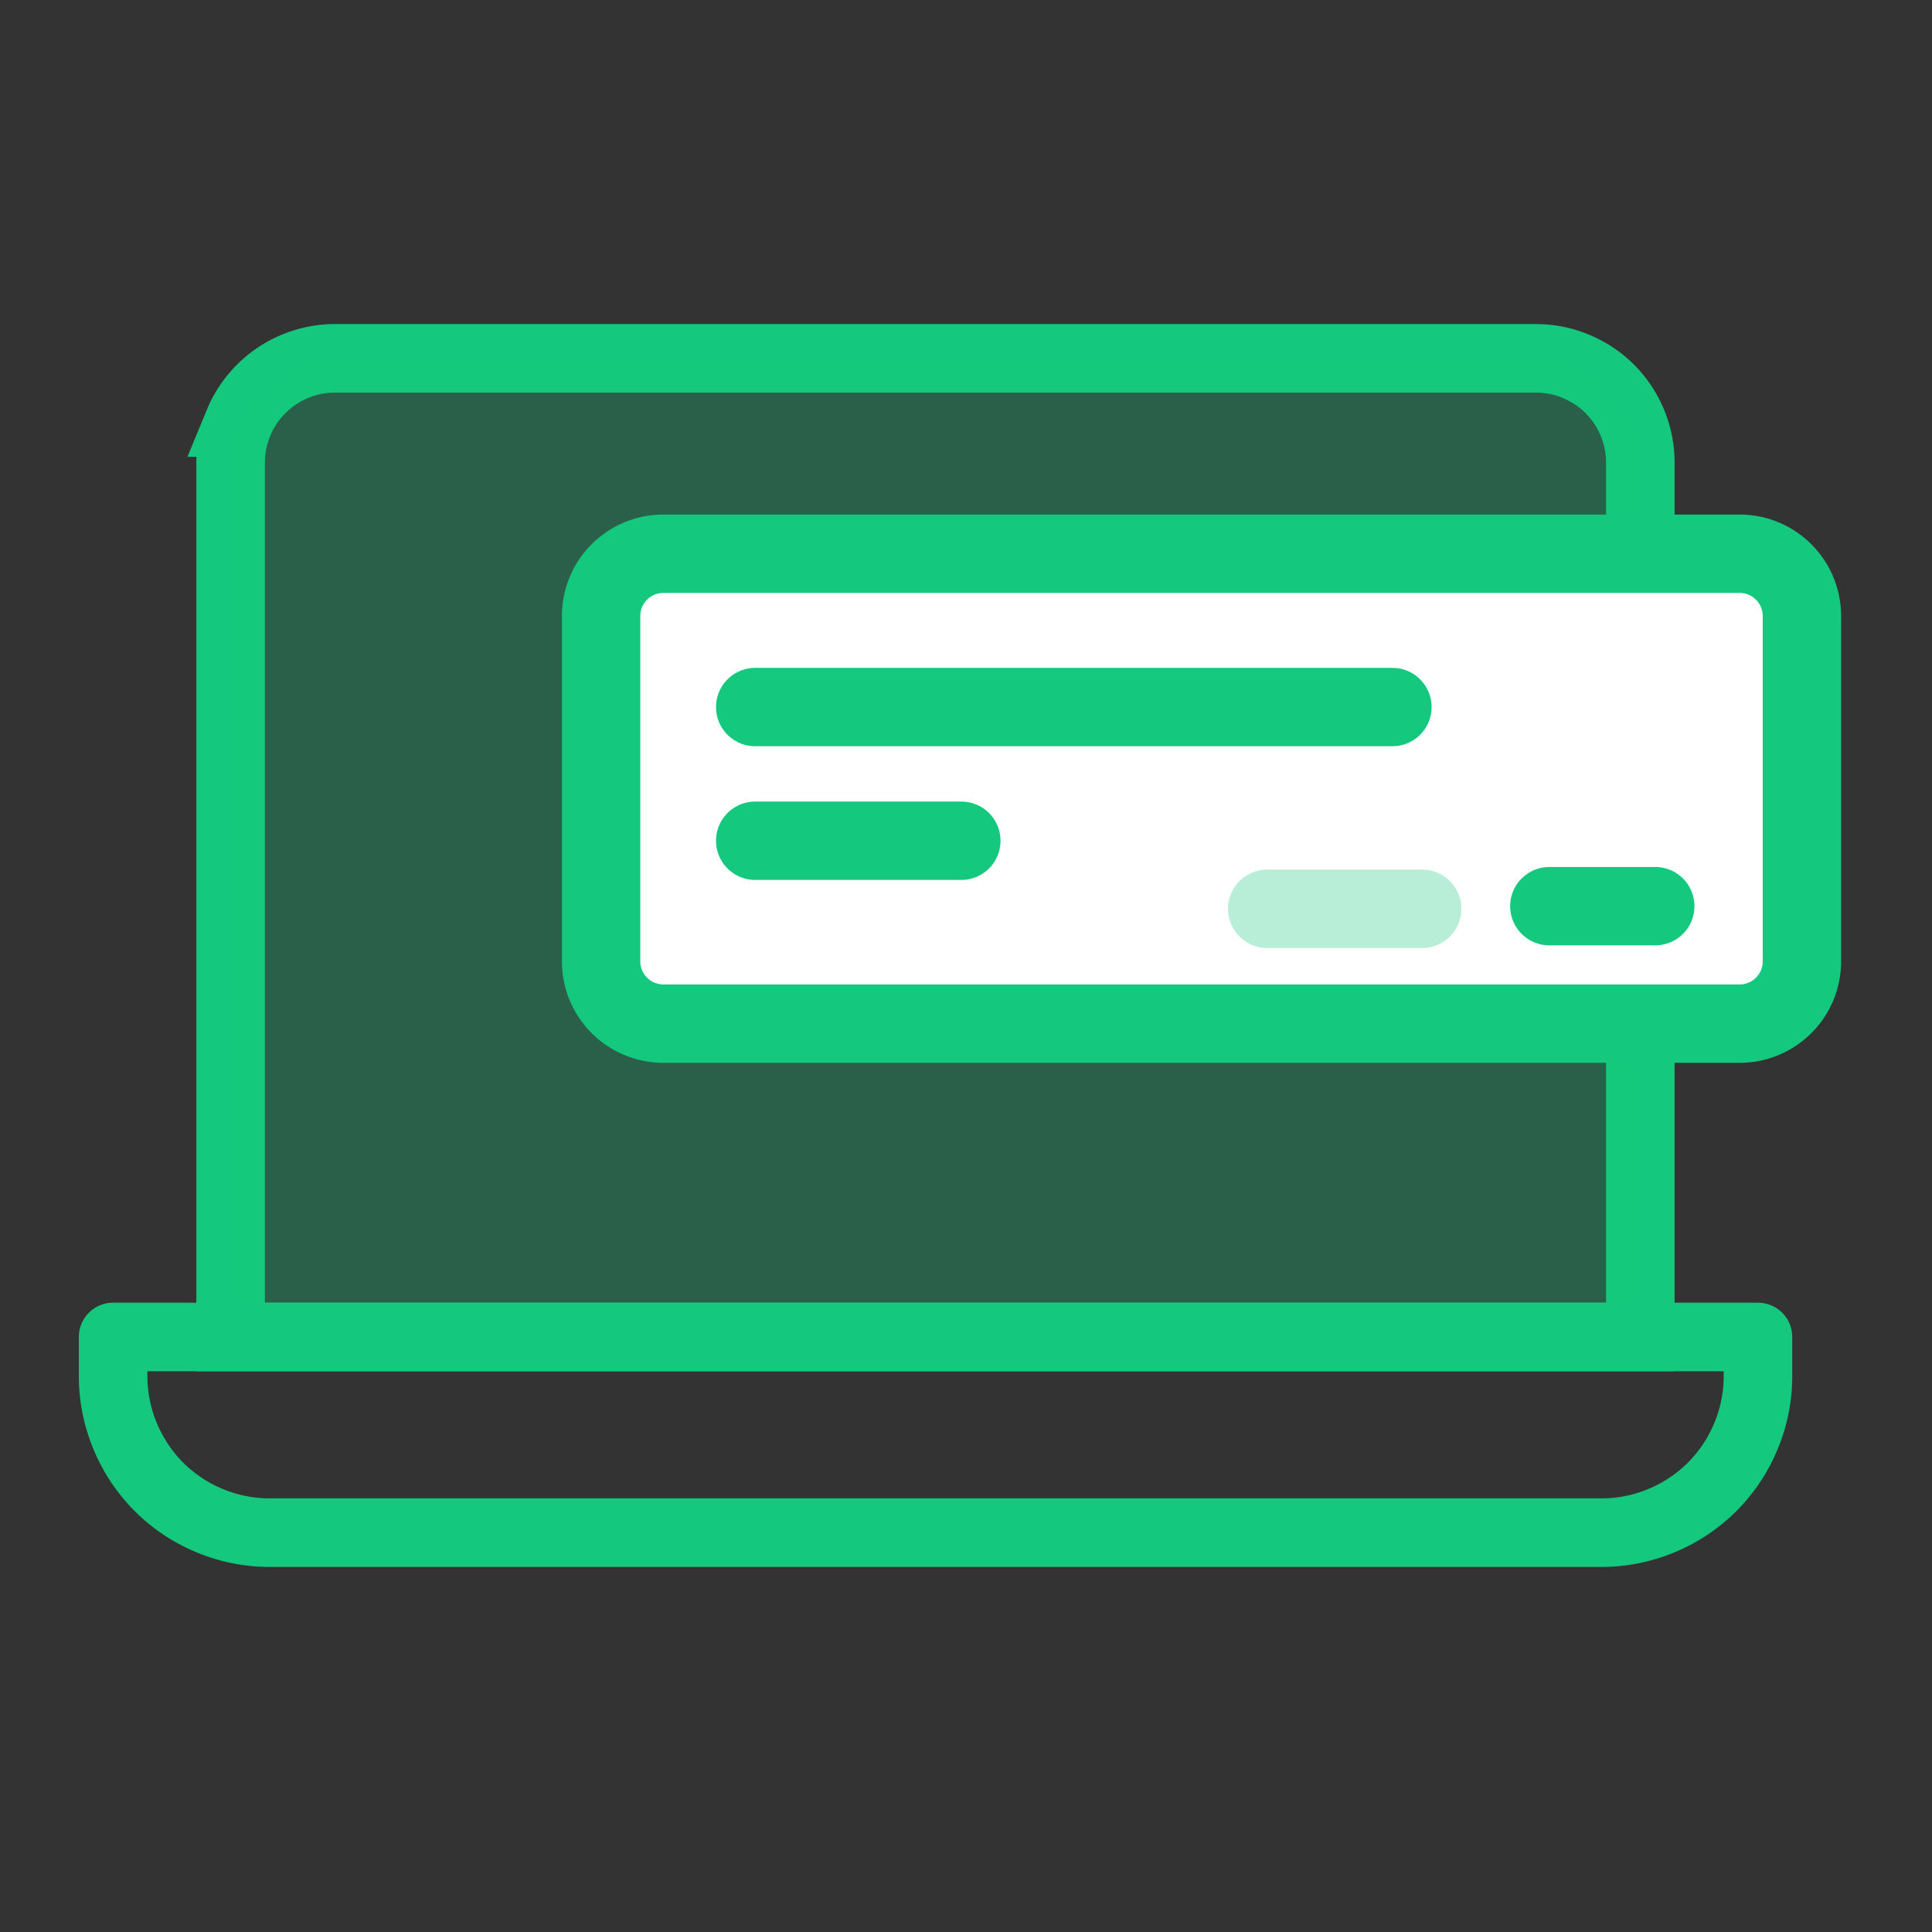
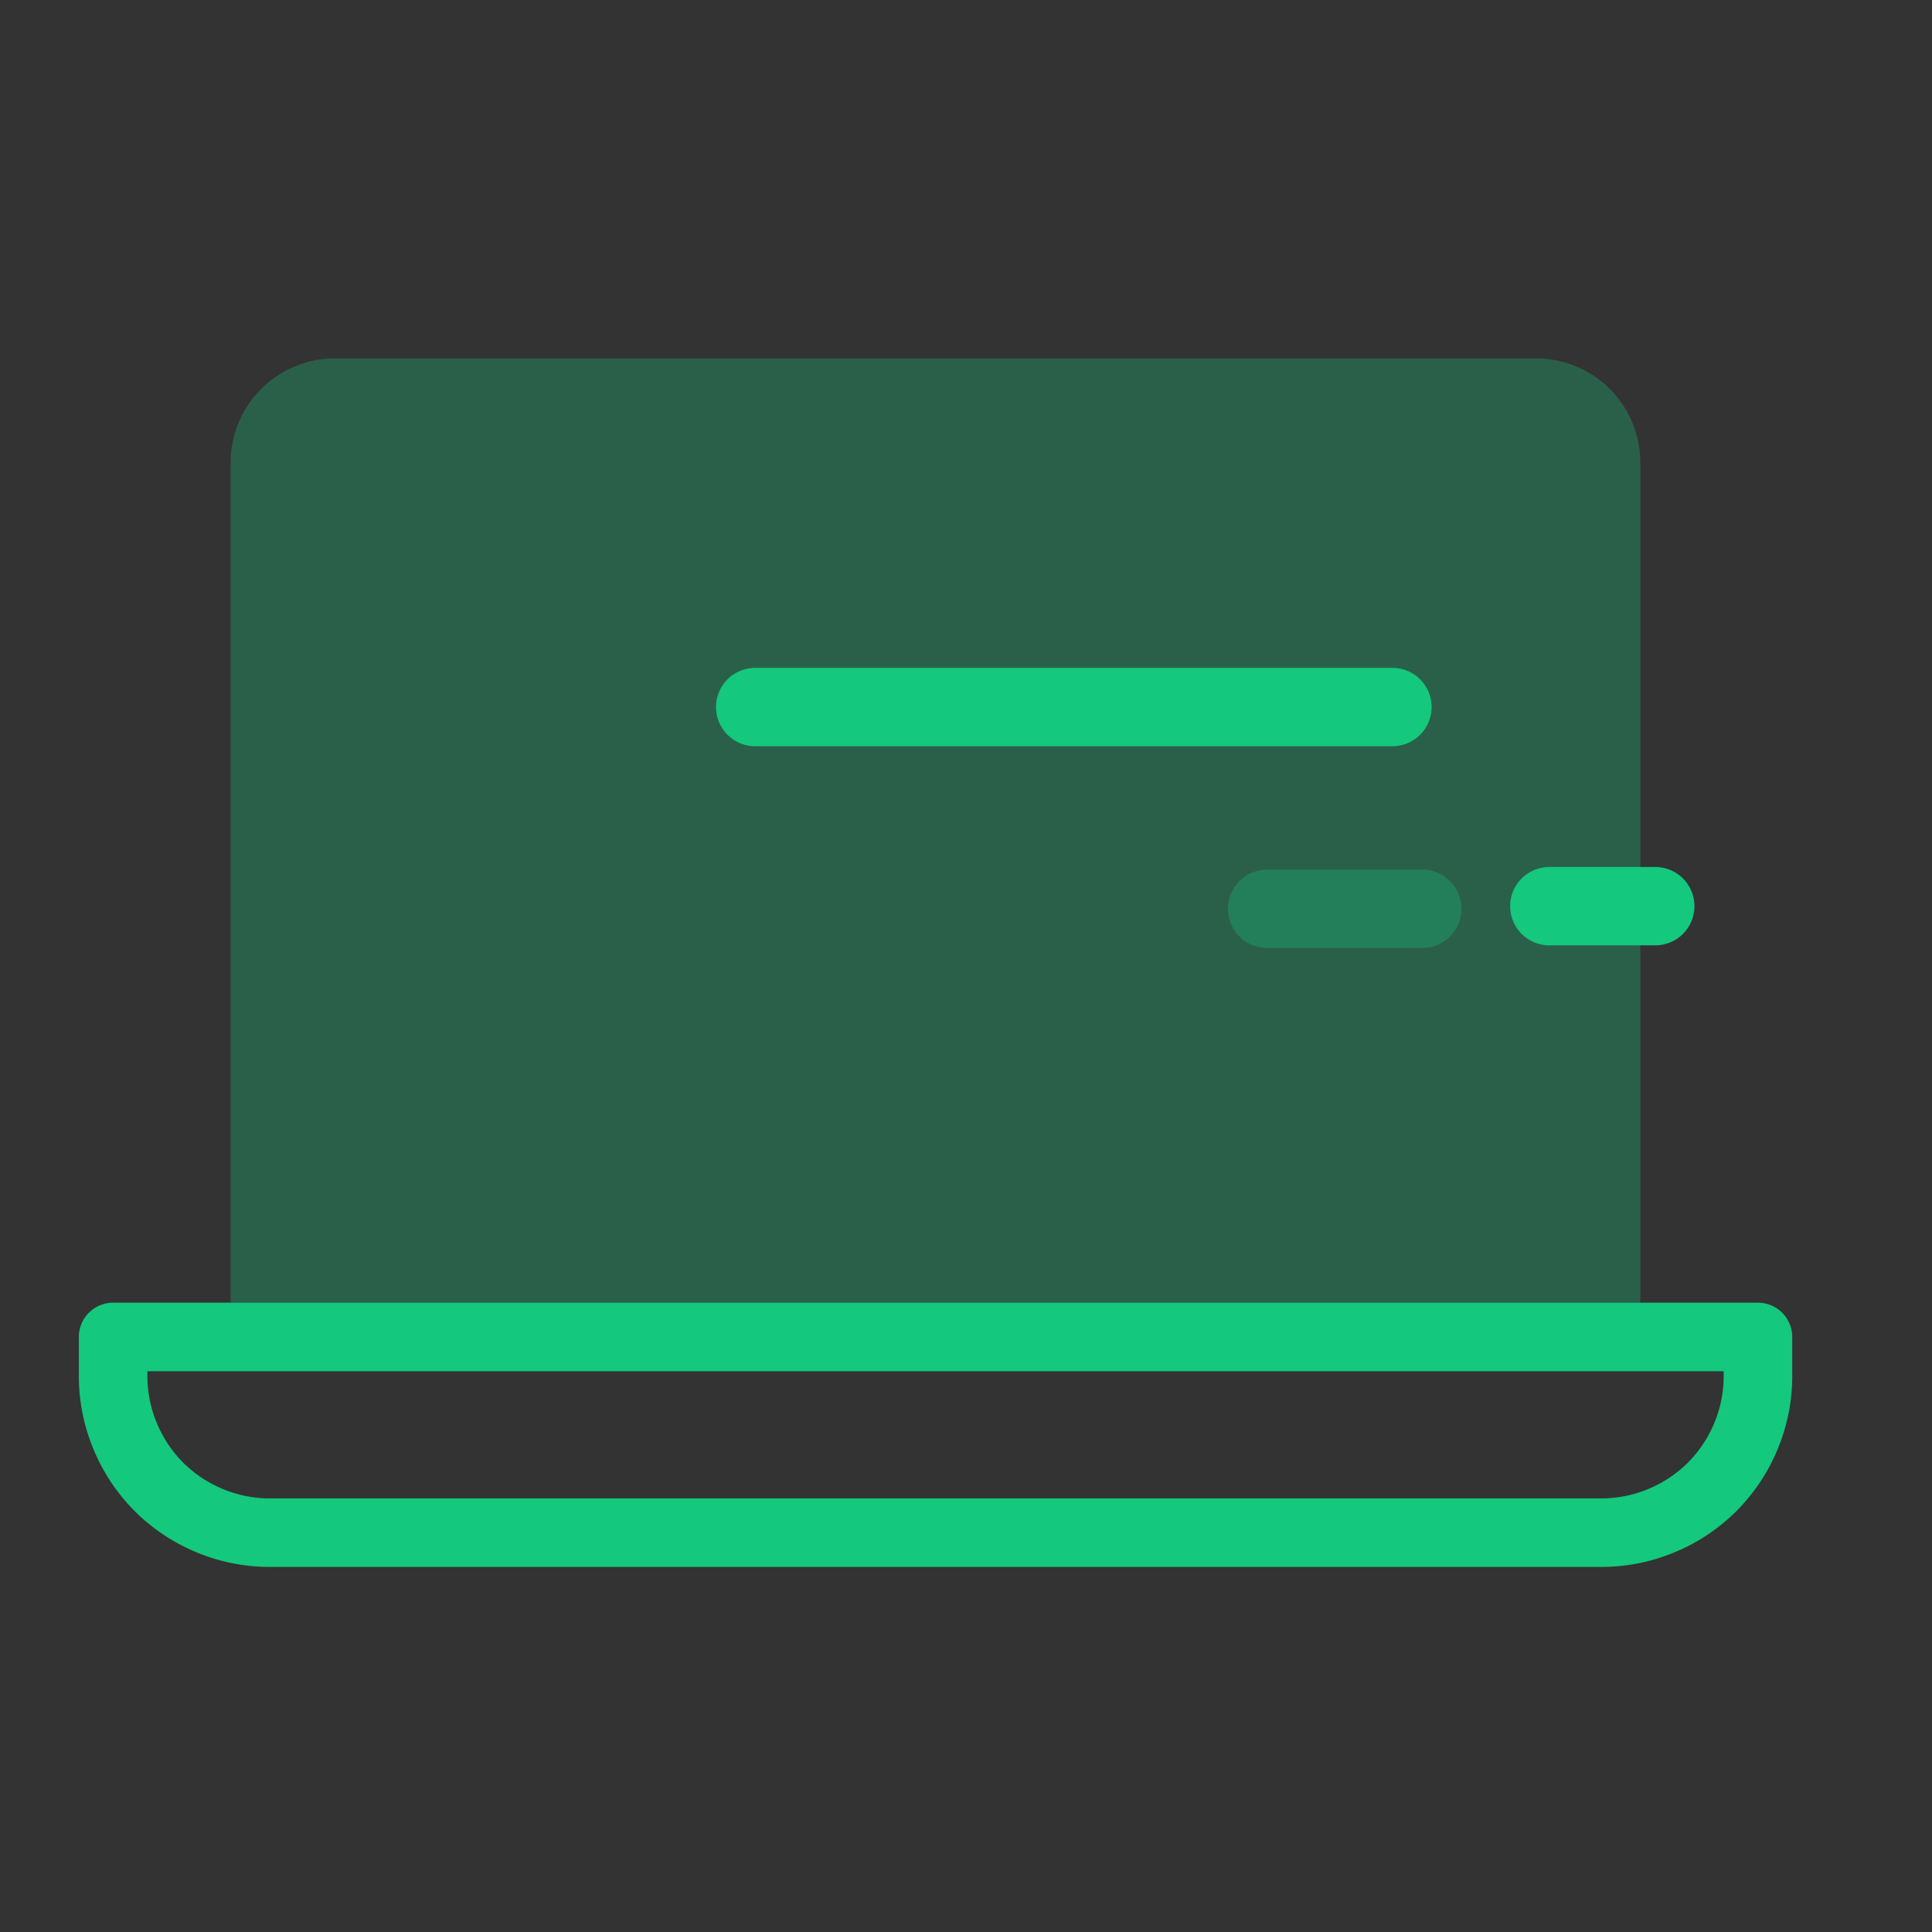
<svg xmlns="http://www.w3.org/2000/svg" width="60" height="60" fill="none">
  <rect width="100%" height="100%" fill="#333333" stroke="none" />
-   <path d="M10.403 11.129H47.7c.426 0 .847.082 1.239.247.396.164.755.401 1.054.701a3.246 3.246 0 0 1 .949 2.294v27.15H7.162v-27.16c0-.426.086-.847.25-1.238a3.18 3.18 0 0 1 .702-1.046 3.2 3.2 0 0 1 1.05-.701 3.198 3.198 0 0 1 1.24-.247Z" stroke="#14C87D" stroke-width="2.129" />
  <path opacity=".302" d="M10.403 11.129H47.7c.426 0 .847.082 1.239.247.396.164.755.401 1.054.701a3.246 3.246 0 0 1 .949 2.294v27.15H7.162v-27.16c0-.426.086-.847.25-1.238a3.18 3.18 0 0 1 .702-1.046 3.2 3.2 0 0 1 1.05-.701 3.198 3.198 0 0 1 1.24-.247Z" fill="#14C87D" />
  <path d="M3.513 41.521h51.082v1.215a4.83 4.83 0 0 1-.372 1.862c-.242.59-.6 1.123-1.05 1.578-.455.45-.988.808-1.578 1.05a4.83 4.83 0 0 1-1.863.372H8.376a4.83 4.83 0 0 1-1.863-.372 4.867 4.867 0 0 1-1.577-1.05 4.867 4.867 0 0 1-1.05-1.578 4.831 4.831 0 0 1-.373-1.862V41.52Z" stroke="#14C87D" stroke-width="2.129" stroke-linecap="round" stroke-linejoin="round" />
-   <path d="M18.668 19.132c0-1.07.866-1.935 1.935-1.935h33.421c1.07 0 1.936.866 1.936 1.935v10.723c0 1.07-.867 1.935-1.936 1.935h-33.42a1.935 1.935 0 0 1-1.936-1.935V19.132Z" fill="#fff" stroke="#14C87D" stroke-width="2.434" stroke-linecap="round" stroke-linejoin="round" />
  <path d="M23.453 21.958h19.79-19.79Z" fill="#B9EFD8" />
  <path d="M23.453 21.958h19.79" stroke="#14C87D" stroke-width="2.434" stroke-linecap="round" stroke-linejoin="round" />
  <path d="M23.453 26.11h6.402-6.402Z" fill="#B9EFD8" />
-   <path d="M23.453 26.11h6.402" stroke="#14C87D" stroke-width="2.434" stroke-linecap="round" stroke-linejoin="round" />
  <g opacity=".302">
    <path d="M39.353 28.224h4.815-4.815Z" fill="#B9EFD8" />
    <path d="M39.353 28.224h4.815" stroke="#14C87D" stroke-width="2.434" stroke-linecap="round" stroke-linejoin="round" />
  </g>
-   <path d="M48.116 28.142h3.29-3.29Z" fill="#B9EFD8" />
  <path d="M48.116 28.142h3.29" stroke="#14C87D" stroke-width="2.434" stroke-linecap="round" stroke-linejoin="round" />
</svg>